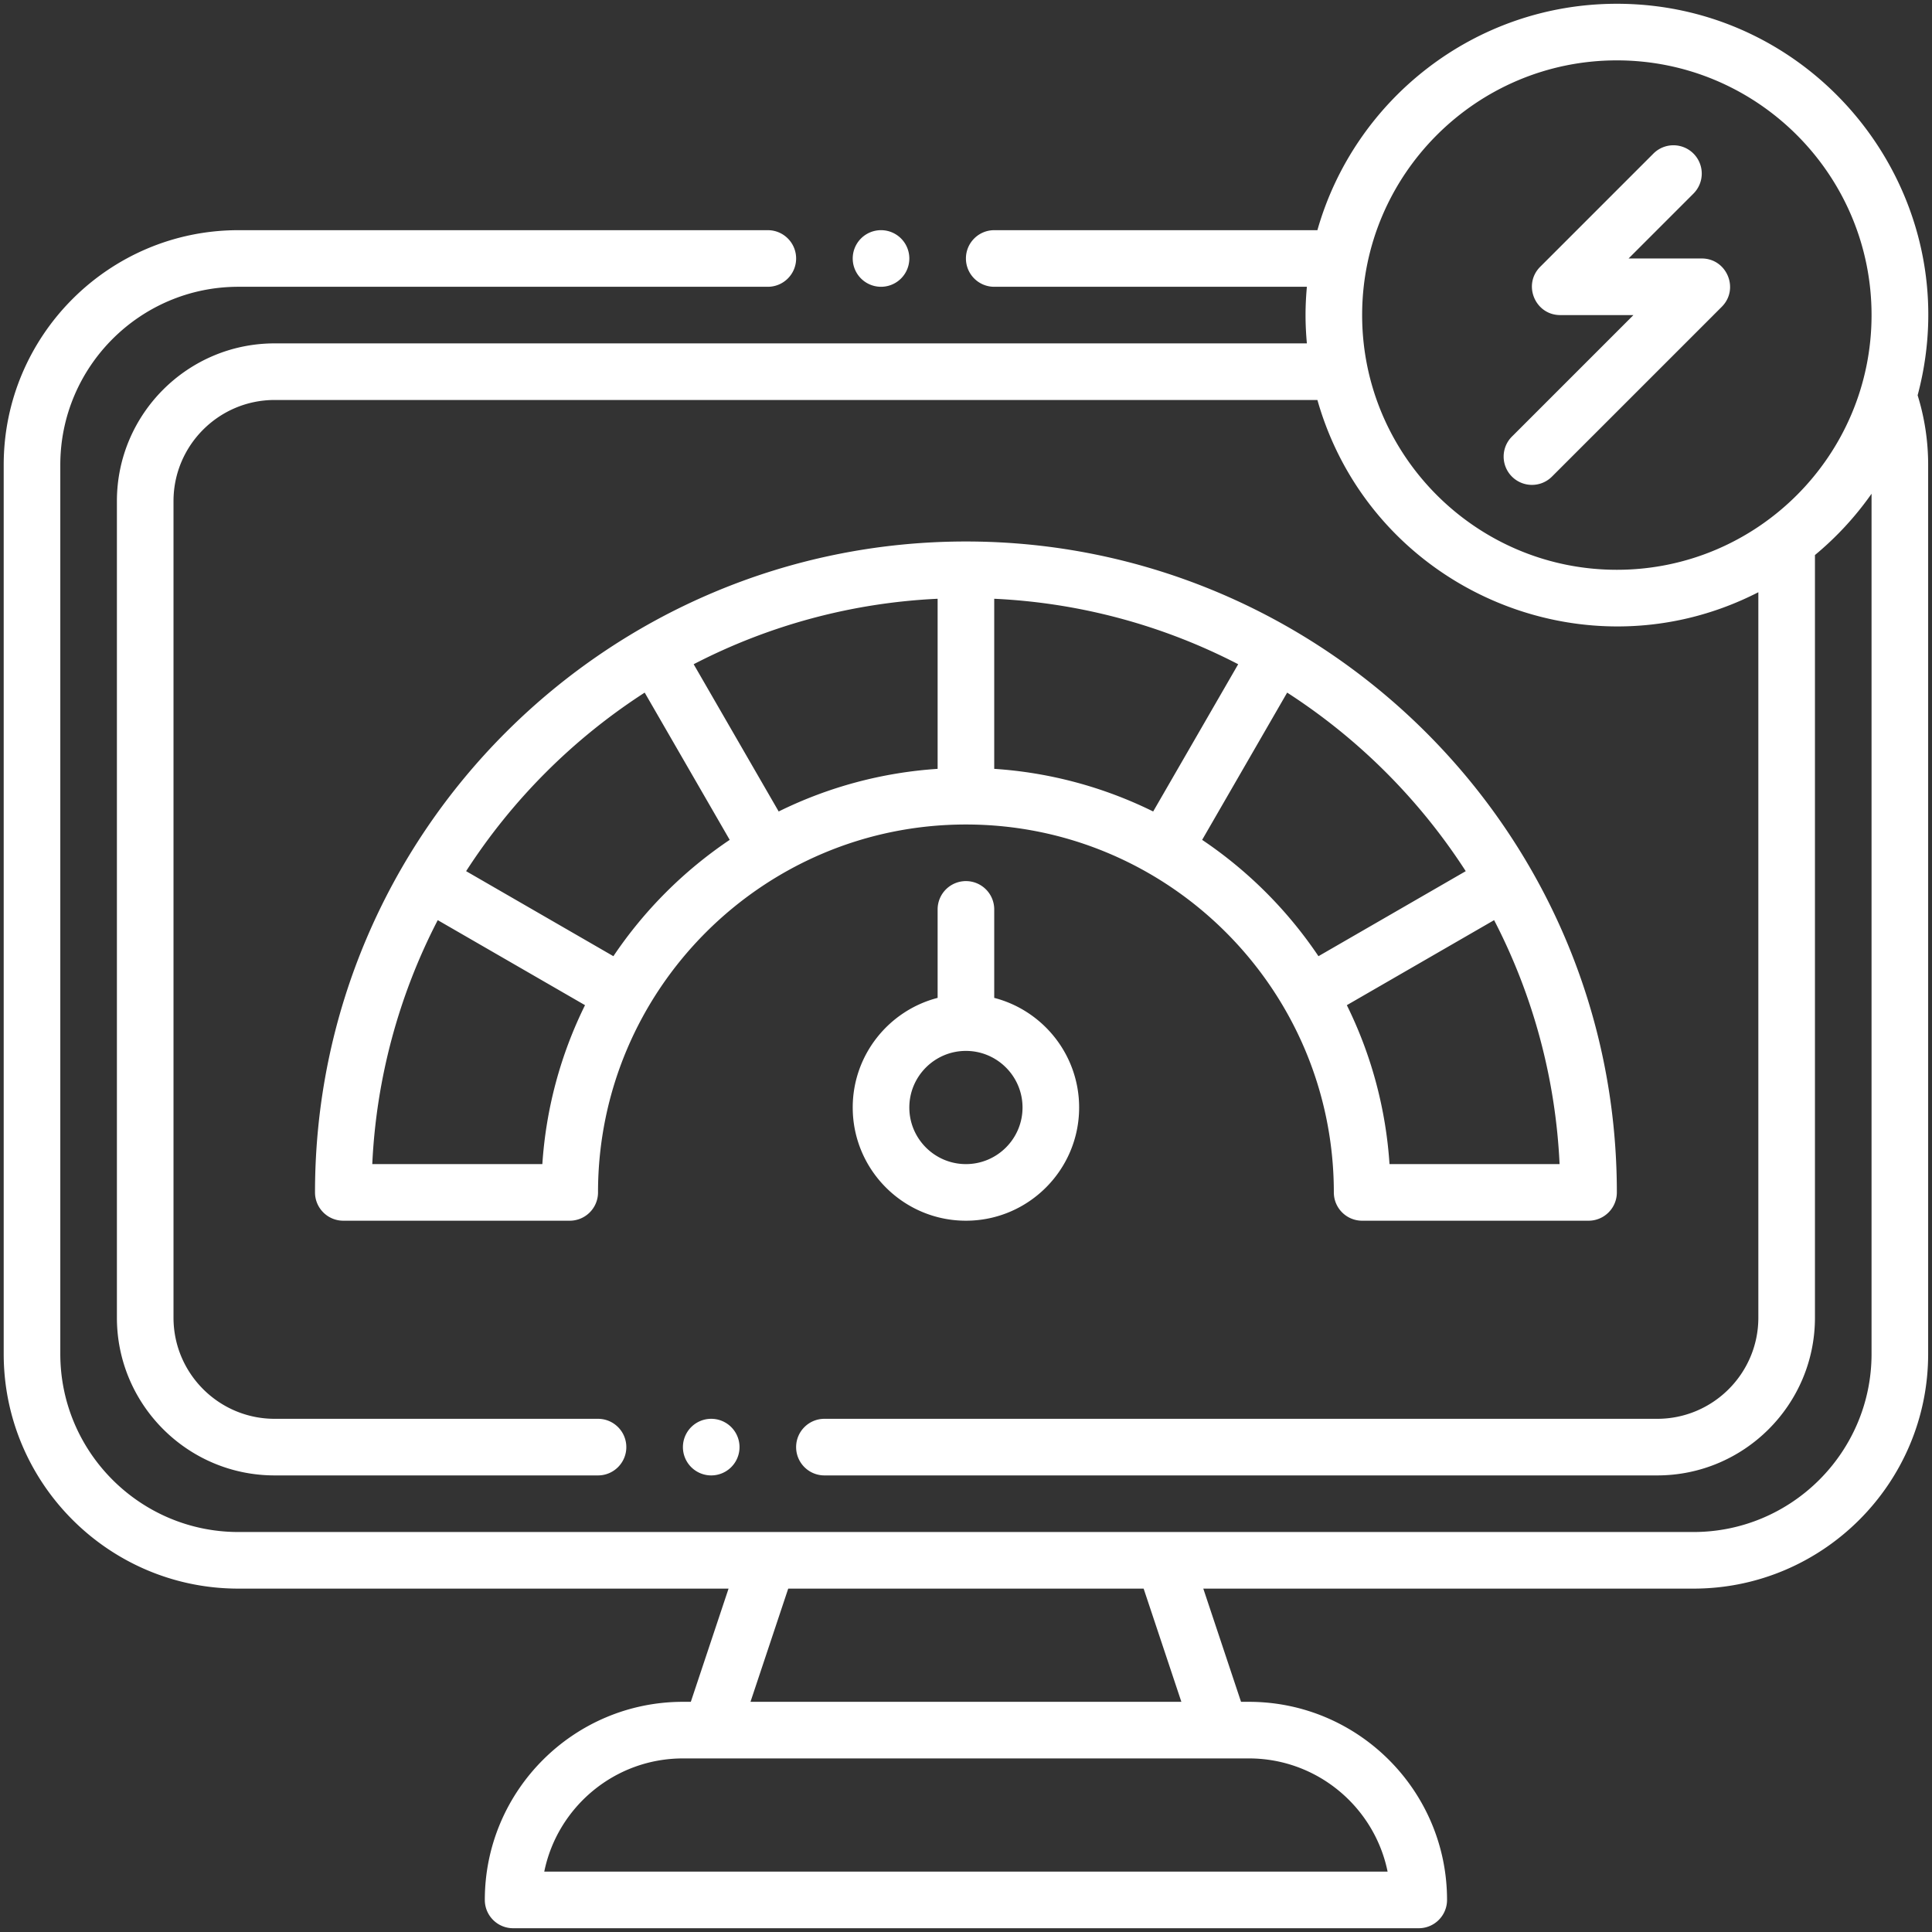
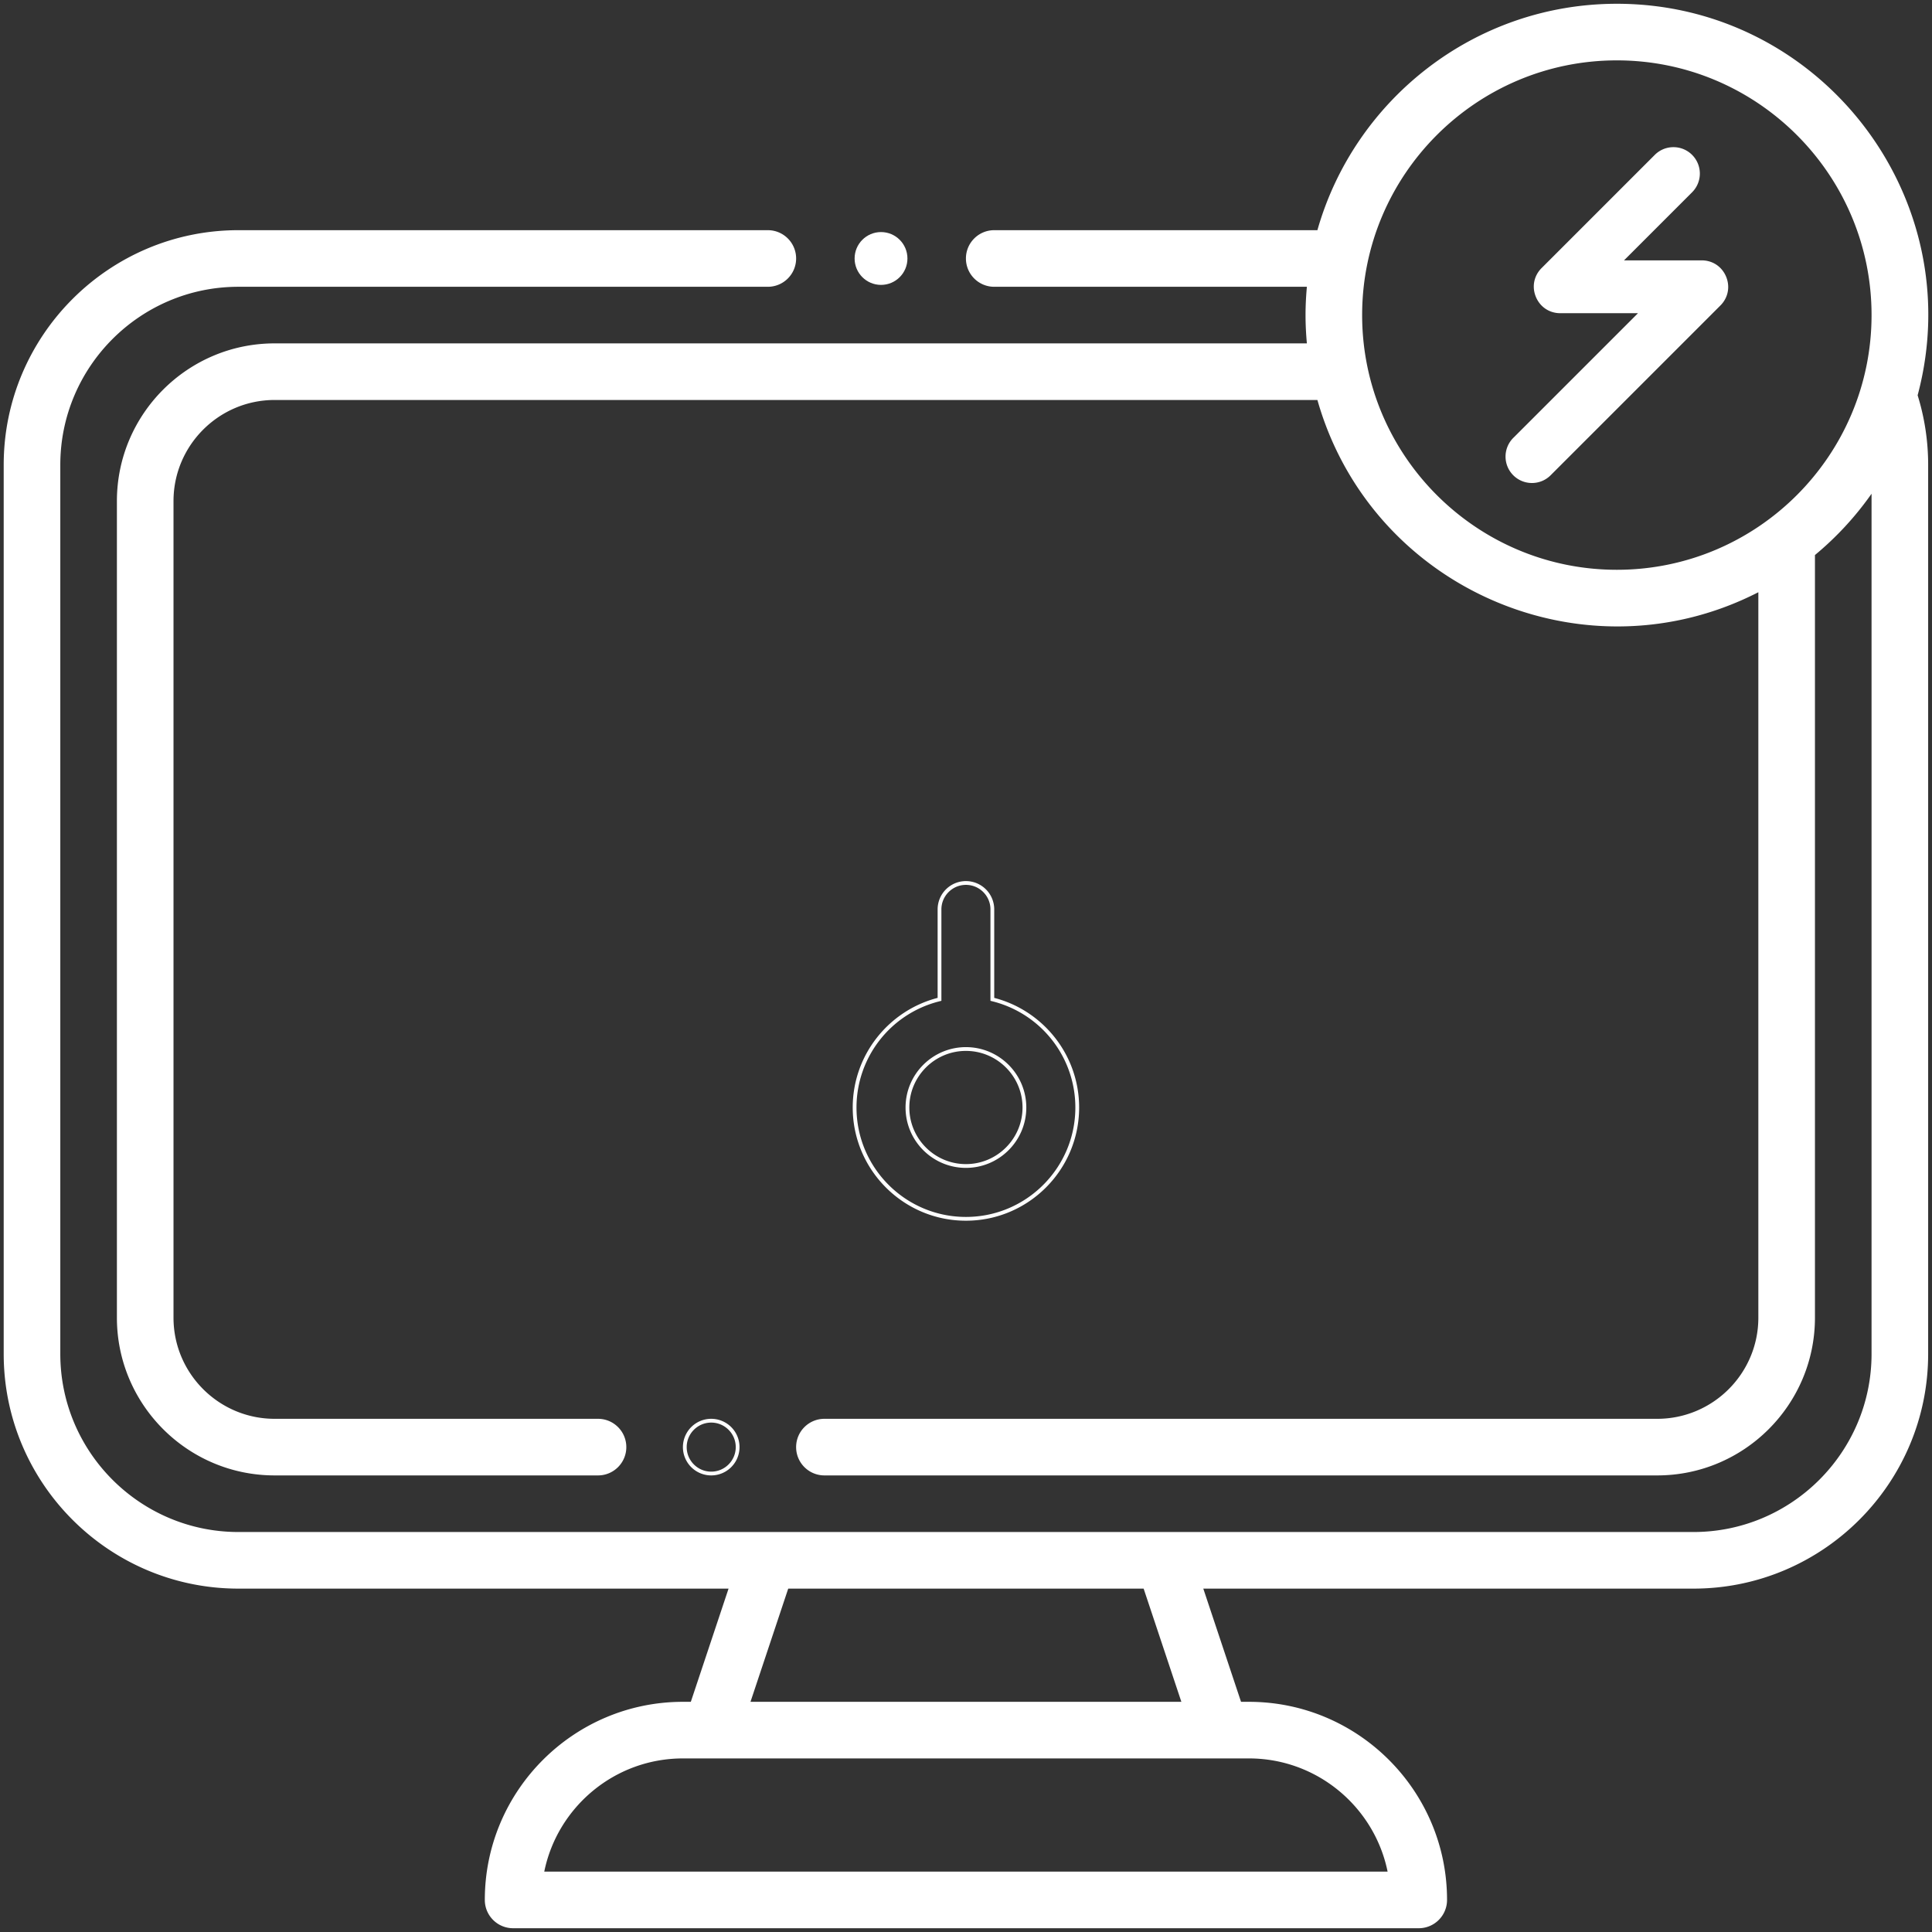
<svg xmlns="http://www.w3.org/2000/svg" width="512" height="512" x="0" y="0" viewBox="0 0 512 512" style="enable-background:new 0 0 512 512" xml:space="preserve" class="">
  <rect x="0" y="0" width="512" height="512" fill="#333333" stroke="none" />
  <g>
    <path d="M405.981 128a6.963 6.963 0 0 1-4.951-2.05 7.008 7.008 0 0 1 0-9.899L434.081 83H413.48c-2.878 0-5.353-1.658-6.458-4.327-1.105-2.666-.527-5.587 1.508-7.623l30-30c1.322-1.322 3.08-2.05 4.95-2.05s3.628.729 4.95 2.05a7.008 7.008 0 0 1 0 9.899L430.38 69h20.601c2.879 0 5.354 1.658 6.459 4.327 1.104 2.666.526 5.587-1.509 7.623l-45 45a6.956 6.956 0 0 1-4.95 2.05z" fill="#ffffff" opacity="1" data-original="#000000" class="" />
-     <path d="M443.481 39.5c1.736 0 3.369.676 4.597 1.904s1.904 2.86 1.904 4.596-.676 3.369-1.904 4.596L430.88 67.793l-1.707 1.707h21.808c2.672 0 4.97 1.54 5.997 4.018 1.026 2.476.489 5.188-1.4 7.078l-45 45c-1.228 1.228-2.861 1.904-4.597 1.904s-3.369-.676-4.597-1.904-1.904-2.86-1.904-4.596.676-3.369 1.904-4.596l32.197-32.197 1.707-1.707H413.48c-2.672 0-4.97-1.54-5.997-4.019-1.026-2.476-.489-5.188 1.4-7.078l30-30a6.466 6.466 0 0 1 4.598-1.903m0-1a7.478 7.478 0 0 0-5.304 2.197l-30 30c-4.719 4.721-1.356 12.803 5.304 12.803h19.394l-32.197 32.197a7.5 7.5 0 0 0 5.304 12.803c1.92 0 3.839-.732 5.304-2.197l45-45c4.719-4.721 1.356-12.803-5.304-12.803h-19.394l17.197-17.197a7.5 7.5 0 0 0-5.304-12.803zM360.98 323c-3.859 0-7-3.141-7-7 0-54.037-43.963-98-98-98s-98 43.963-98 98c0 3.859-3.14 7-7 7h-60c-3.86 0-7-3.141-7-7 0-94.841 77.159-172 172-172s172 77.159 172 172c0 3.859-3.141 7-7 7zm-4.709-56.819.207.421a110.791 110.791 0 0 1 11.257 41.932l.031.467h46.062l-.025-.523c-1.072-22.797-6.928-44.619-17.403-64.86l-.241-.465zm-240.708-22.564c-10.477 20.241-16.333 42.062-17.405 64.86l-.024.523h46.062l.031-.467a110.818 110.818 0 0 1 11.257-41.932l.208-.421-39.888-23.029zm202.352-20.89.388.261a112.296 112.296 0 0 1 30.688 30.692l.261.388 39.888-23.029-.285-.441c-12.174-18.875-28.589-35.29-47.472-47.468l-.441-.285zm-147.336-39.599c-18.882 12.178-35.298 28.592-47.472 47.468l-.285.441 39.888 23.029.261-.388a112.31 112.31 0 0 1 30.688-30.692l.388-.261-23.026-39.883zm92.401 21.095.467.031c14.673.97 28.782 4.754 41.935 11.246l.421.208 23.024-39.882-.465-.24c-20.236-10.474-42.059-16.33-64.858-17.404l-.523-.024v46.065zm-14.522-46.042c-22.8 1.075-44.621 6.93-64.859 17.404l-.465.24 23.026 39.882.42-.208c13.154-6.492 27.263-10.276 41.935-11.246l.467-.031v-46.066z" fill="#ffffff" opacity="1" data-original="#000000" class="" />
-     <path d="M255.981 144.5c94.565 0 171.5 76.935 171.5 171.5 0 3.584-2.916 6.5-6.5 6.5h-60a6.508 6.508 0 0 1-6.5-6.5c0-54.313-44.187-98.5-98.5-98.5s-98.5 44.187-98.5 98.5c0 3.584-2.916 6.5-6.5 6.5h-60a6.508 6.508 0 0 1-6.5-6.5c0-94.565 76.934-171.5 171.5-171.5m50.02 71.863.469-.811L329 176.529l.524-.907-.93-.481c-20.302-10.507-42.193-16.382-65.065-17.459l-1.047-.049v47.058l.934.062c14.607.966 28.653 4.733 41.746 11.196zm-100.04 0 .84-.415c13.094-6.463 27.139-10.23 41.746-11.196l.934-.062v-47.058l-1.047.049c-22.872 1.078-44.763 6.952-65.065 17.459l-.93.481.524.907 22.53 39.023zm143.137 38.37.809-.467 39.028-22.533.91-.525-.569-.883c-12.212-18.935-28.679-35.401-47.621-47.617l-.883-.569-.525.91-22.53 39.023-.467.809.775.521a111.81 111.81 0 0 1 30.553 30.556zm-186.234 0 .521-.775a111.797 111.797 0 0 1 30.553-30.556l.775-.521-.467-.809-22.53-39.023-.525-.91-.883.569c-18.942 12.217-35.409 28.682-47.621 47.617l-.569.883.91.525 39.028 22.533zM367.298 309.5h47.054l-.049-1.047c-1.077-22.869-6.951-44.761-17.46-65.066l-.481-.93-.907.524-39.029 22.533-.811.469.415.84a110.314 110.314 0 0 1 11.207 41.744zm-269.689 0h47.054l.062-.934a110.314 110.314 0 0 1 11.207-41.744l.415-.84-.811-.469-39.029-22.533-.907-.524-.481.93c-10.509 20.305-16.384 42.197-17.46 65.066zm158.372-166c-94.919 0-172.5 77.15-172.5 172.5 0 4.143 3.357 7.5 7.5 7.5h60c4.143 0 7.5-3.357 7.5-7.5 0-53.762 43.738-97.5 97.5-97.5s97.5 43.738 97.5 97.5c0 4.143 3.357 7.5 7.5 7.5h60c4.143 0 7.5-3.357 7.5-7.5 0-95.843-78.13-172.5-172.5-172.5zm49.622 71.551a111.64 111.64 0 0 0-42.123-11.297V158.68a156.373 156.373 0 0 1 64.652 17.348zm-99.245 0-22.53-39.023a156.382 156.382 0 0 1 64.652-17.348v45.074a111.682 111.682 0 0 0-42.122 11.297zM349.407 253.4a113.427 113.427 0 0 0-30.825-30.828l22.53-39.023a158.75 158.75 0 0 1 47.323 47.319zm-186.852 0-39.028-22.533a158.75 158.75 0 0 1 47.323-47.319l22.53 39.023a113.459 113.459 0 0 0-30.825 30.829zm205.679 55.1a111.655 111.655 0 0 0-11.308-42.12l39.029-22.533a156.368 156.368 0 0 1 17.349 64.654h-45.07zm-269.576 0a156.387 156.387 0 0 1 17.349-64.654l39.029 22.533a111.66 111.66 0 0 0-11.308 42.12h-45.07z" fill="#ffffff" opacity="1" data-original="#000000" class="" />
-     <path d="M255.981 323c-16.266 0-29.5-13.233-29.5-29.5 0-13.454 9.098-25.201 22.125-28.566l.375-.097V241c0-3.86 3.14-7 7-7s7 3.14 7 7v23.837l.375.097c13.026 3.365 22.125 15.112 22.125 28.566-.001 16.267-13.234 29.5-29.5 29.5zm0-45c-8.547 0-15.5 6.953-15.5 15.5s6.953 15.5 15.5 15.5c8.546 0 15.5-6.953 15.5-15.5s-6.954-15.5-15.5-15.5z" fill="#ffffff" opacity="1" data-original="#000000" class="" />
    <path d="M255.981 234.5c3.584 0 6.5 2.916 6.5 6.5v24.224l.75.194a29.001 29.001 0 0 1 21.75 28.082c0 15.991-13.009 29-29 29s-29-13.009-29-29a29.001 29.001 0 0 1 21.75-28.082l.75-.194V241c0-3.584 2.916-6.5 6.5-6.5m0 75c8.822 0 16-7.178 16-16s-7.178-16-16-16-16 7.178-16 16 7.177 16 16 16m0-76a7.5 7.5 0 0 0-7.5 7.5v23.449c-12.925 3.339-22.5 15.097-22.5 29.051 0 16.542 13.458 30 30 30s30-13.458 30-30c0-13.953-9.575-25.712-22.5-29.051V241a7.5 7.5 0 0 0-7.5-7.5zm0 75c-8.271 0-15-6.729-15-15s6.729-15 15-15 15 6.729 15 15-6.729 15-15 15z" fill="#ffffff" opacity="1" data-original="#000000" class="" />
    <path d="M135.981 510.5c-3.86 0-7-3.141-7-7 0-28.673 23.327-52 52-52h2.455l10.333-31H63.181c-34.021 0-61.7-27.679-61.7-61.7V123.2c0-34.021 27.679-61.7 61.7-61.7h140.3c3.86 0 7 3.14 7 7s-3.14 7-7 7h-140.3c-26.302 0-47.7 21.398-47.7 47.7v235.6c0 26.302 21.398 47.7 47.7 47.7H448.78c26.302 0 47.7-21.398 47.7-47.7V129.267l-.909 1.292a82.628 82.628 0 0 1-14.909 16.147l-.182.15V349.2c0 22.772-18.527 41.3-41.3 41.3h-220.7c-3.86 0-7-3.141-7-7s3.14-7 7-7h220.7c15.053 0 27.3-12.247 27.3-27.3V156.129l-.729.374c-11.659 5.977-24.146 9.008-37.115 9.008-36.559 0-69.058-24.528-79.03-59.647l-.104-.363H72.781c-15.053 0-27.3 12.247-27.3 27.3v216.4c0 15.053 12.247 27.3 27.3 27.3h85.7c3.86 0 7 3.141 7 7s-3.14 7-7 7h-85.7c-22.773 0-41.3-18.527-41.3-41.3V132.8c0-22.773 18.527-41.3 41.3-41.3h274.103l-.049-.545c-.474-5.222-.474-9.681 0-14.91l.049-.545H263.48c-3.859 0-7-3.14-7-7s3.14-7 7-7h86.022l.104-.363C359.577 26.023 392.012 1.5 428.48 1.5c25.639 0 49.336 11.707 65.015 32.118 15.641 20.363 20.821 46.244 14.213 71.005l-.037.139.043.138a61.635 61.635 0 0 1 2.767 18.299v235.6c0 34.021-27.679 61.7-61.7 61.7H318.193l10.333 31h2.454c28.673 0 52 23.327 52 52 0 3.859-3.141 7-7 7H135.981zm45-45c-17.985 0-33.646 12.785-37.237 30.4l-.123.6H368.34l-.122-.6c-3.592-17.615-19.252-30.4-37.237-30.4zm17.211-14h115.576l-10.333-31h-94.91zm230.288-436c-37.495 0-68 30.505-68 68s30.505 68 68 68 68-30.505 68-68-30.504-68-68-68z" fill="#ffffff" opacity="1" data-original="#000000" class="" />
    <path d="M428.481 2c25.482 0 49.034 11.635 64.618 31.923 15.546 20.239 20.695 45.961 14.127 70.572l-.074.279.086.276a61.158 61.158 0 0 1 2.744 18.151v235.6c0 33.746-27.454 61.2-61.2 61.2H317.5l.439 1.316 10 30 .228.684h2.815c28.397 0 51.5 23.103 51.5 51.5 0 3.584-2.916 6.5-6.5 6.5h-240a6.508 6.508 0 0 1-6.5-6.5c0-28.397 23.103-51.5 51.5-51.5h2.815l.228-.684 10-30 .439-1.316H63.181c-33.746 0-61.2-27.454-61.2-61.2V123.2c0-33.746 27.454-61.2 61.2-61.2h140.3c3.584 0 6.5 2.916 6.5 6.5s-2.916 6.5-6.5 6.5h-140.3c-26.578 0-48.2 21.623-48.2 48.2v235.6c0 26.578 21.623 48.2 48.2 48.2h385.6c26.578 0 48.2-21.623 48.2-48.2V127.688l-1.818 2.584a82.235 82.235 0 0 1-14.819 16.05l-.363.3V349.2c0 22.497-18.303 40.8-40.8 40.8h-220.7c-3.584 0-6.5-2.916-6.5-6.5s2.916-6.5 6.5-6.5h220.7c15.329 0 27.8-12.471 27.8-27.8V155.311l-1.456.747c-11.588 5.941-23.999 8.953-36.888 8.953-17.275 0-34.504-5.666-48.513-15.955-14.658-10.765-25.044-25.748-30.037-43.329l-.206-.727H72.781c-15.329 0-27.8 12.471-27.8 27.8v216.4c0 15.329 12.471 27.8 27.8 27.8h85.7c3.584 0 6.5 2.916 6.5 6.5s-2.916 6.5-6.5 6.5h-85.7c-22.497 0-40.8-18.303-40.8-40.8V132.8c0-22.497 18.303-40.8 40.8-40.8H347.433l-.099-1.09c-.471-5.194-.471-9.626 0-14.82l.099-1.09h-83.951c-3.584 0-6.5-2.916-6.5-6.5s2.916-6.5 6.5-6.5h86.4l.206-.727c4.748-16.718 15.002-31.794 28.874-42.45C393.29 7.818 410.414 2 428.481 2m0 150c37.771 0 68.5-30.729 68.5-68.5S466.252 15 428.481 15s-68.5 30.729-68.5 68.5 30.729 68.5 68.5 68.5M197.499 452h116.963l-.439-1.316-10-30-.227-.684h-95.631l-.228.684-10 30zm-54.49 45H368.951l-.245-1.2c-3.638-17.847-19.505-30.8-37.727-30.8h-150c-18.222 0-34.088 12.953-37.727 30.8zM428.481 1c-37.69 0-69.534 25.415-79.356 60h-85.644c-4.143 0-7.5 3.358-7.5 7.5s3.357 7.5 7.5 7.5h82.856c-.474 5.235-.475 9.762 0 15H72.781c-23.049 0-41.8 18.751-41.8 41.8v216.4c0 23.049 18.751 41.8 41.8 41.8h85.7c4.143 0 7.5-3.357 7.5-7.5s-3.357-7.5-7.5-7.5h-85.7c-14.777 0-26.8-12.022-26.8-26.8V132.8c0-14.777 12.022-26.8 26.8-26.8h276.345c10.493 36.951 44.087 60.011 79.511 60.011 12.534 0 25.293-2.885 37.344-9.063V349.2c0 14.777-12.022 26.8-26.8 26.8h-220.7c-4.143 0-7.5 3.357-7.5 7.5s3.357 7.5 7.5 7.5h220.7c23.049 0 41.8-18.751 41.8-41.8V147.092a83.174 83.174 0 0 0 15-16.245V358.8c0 26.026-21.174 47.2-47.2 47.2h-385.6c-26.026 0-47.2-21.174-47.2-47.2V123.2c0-26.026 21.174-47.2 47.2-47.2h140.3c4.143 0 7.5-3.358 7.5-7.5s-3.357-7.5-7.5-7.5h-140.3c-34.297 0-62.2 27.903-62.2 62.2v235.6c0 34.297 27.903 62.2 62.2 62.2h129.894l-10 30h-2.094c-28.948 0-52.5 23.552-52.5 52.5 0 4.143 3.357 7.5 7.5 7.5h240c4.143 0 7.5-3.357 7.5-7.5 0-28.948-23.552-52.5-52.5-52.5h-2.094l-10-30h129.894c34.297 0 62.2-27.903 62.2-62.2V123.2a62.1 62.1 0 0 0-2.789-18.448C522.193 52.291 482.4 1 428.481 1zm0 150c-37.22 0-67.5-30.28-67.5-67.5s30.28-67.5 67.5-67.5 67.5 30.28 67.5 67.5-30.28 67.5-67.5 67.5zM198.886 451l10-30h94.189l10 30zm-54.652 45c3.485-17.096 18.638-30 36.747-30h150c18.109 0 33.262 12.904 36.747 30z" fill="#ffffff" opacity="1" data-original="#000000" class="" />
    <circle cx="233.481" cy="68.5" r="7" fill="#ffffff" opacity="1" data-original="#000000" class="" />
-     <path d="M233.481 62c3.584 0 6.5 2.916 6.5 6.5s-2.916 6.5-6.5 6.5-6.5-2.916-6.5-6.5 2.916-6.5 6.5-6.5m0-1a7.5 7.5 0 1 0 0 15 7.5 7.5 0 0 0 0-15z" fill="#ffffff" opacity="1" data-original="#000000" class="" />
-     <circle cx="188.481" cy="383.5" r="7" fill="#ffffff" opacity="1" data-original="#000000" class="" />
    <path d="M188.481 377c3.584 0 6.5 2.916 6.5 6.5s-2.916 6.5-6.5 6.5-6.5-2.916-6.5-6.5 2.916-6.5 6.5-6.5m0-1a7.5 7.5 0 1 0 0 15 7.5 7.5 0 0 0 0-15z" fill="#ffffff" opacity="1" data-original="#000000" class="" />
  </g>
</svg>